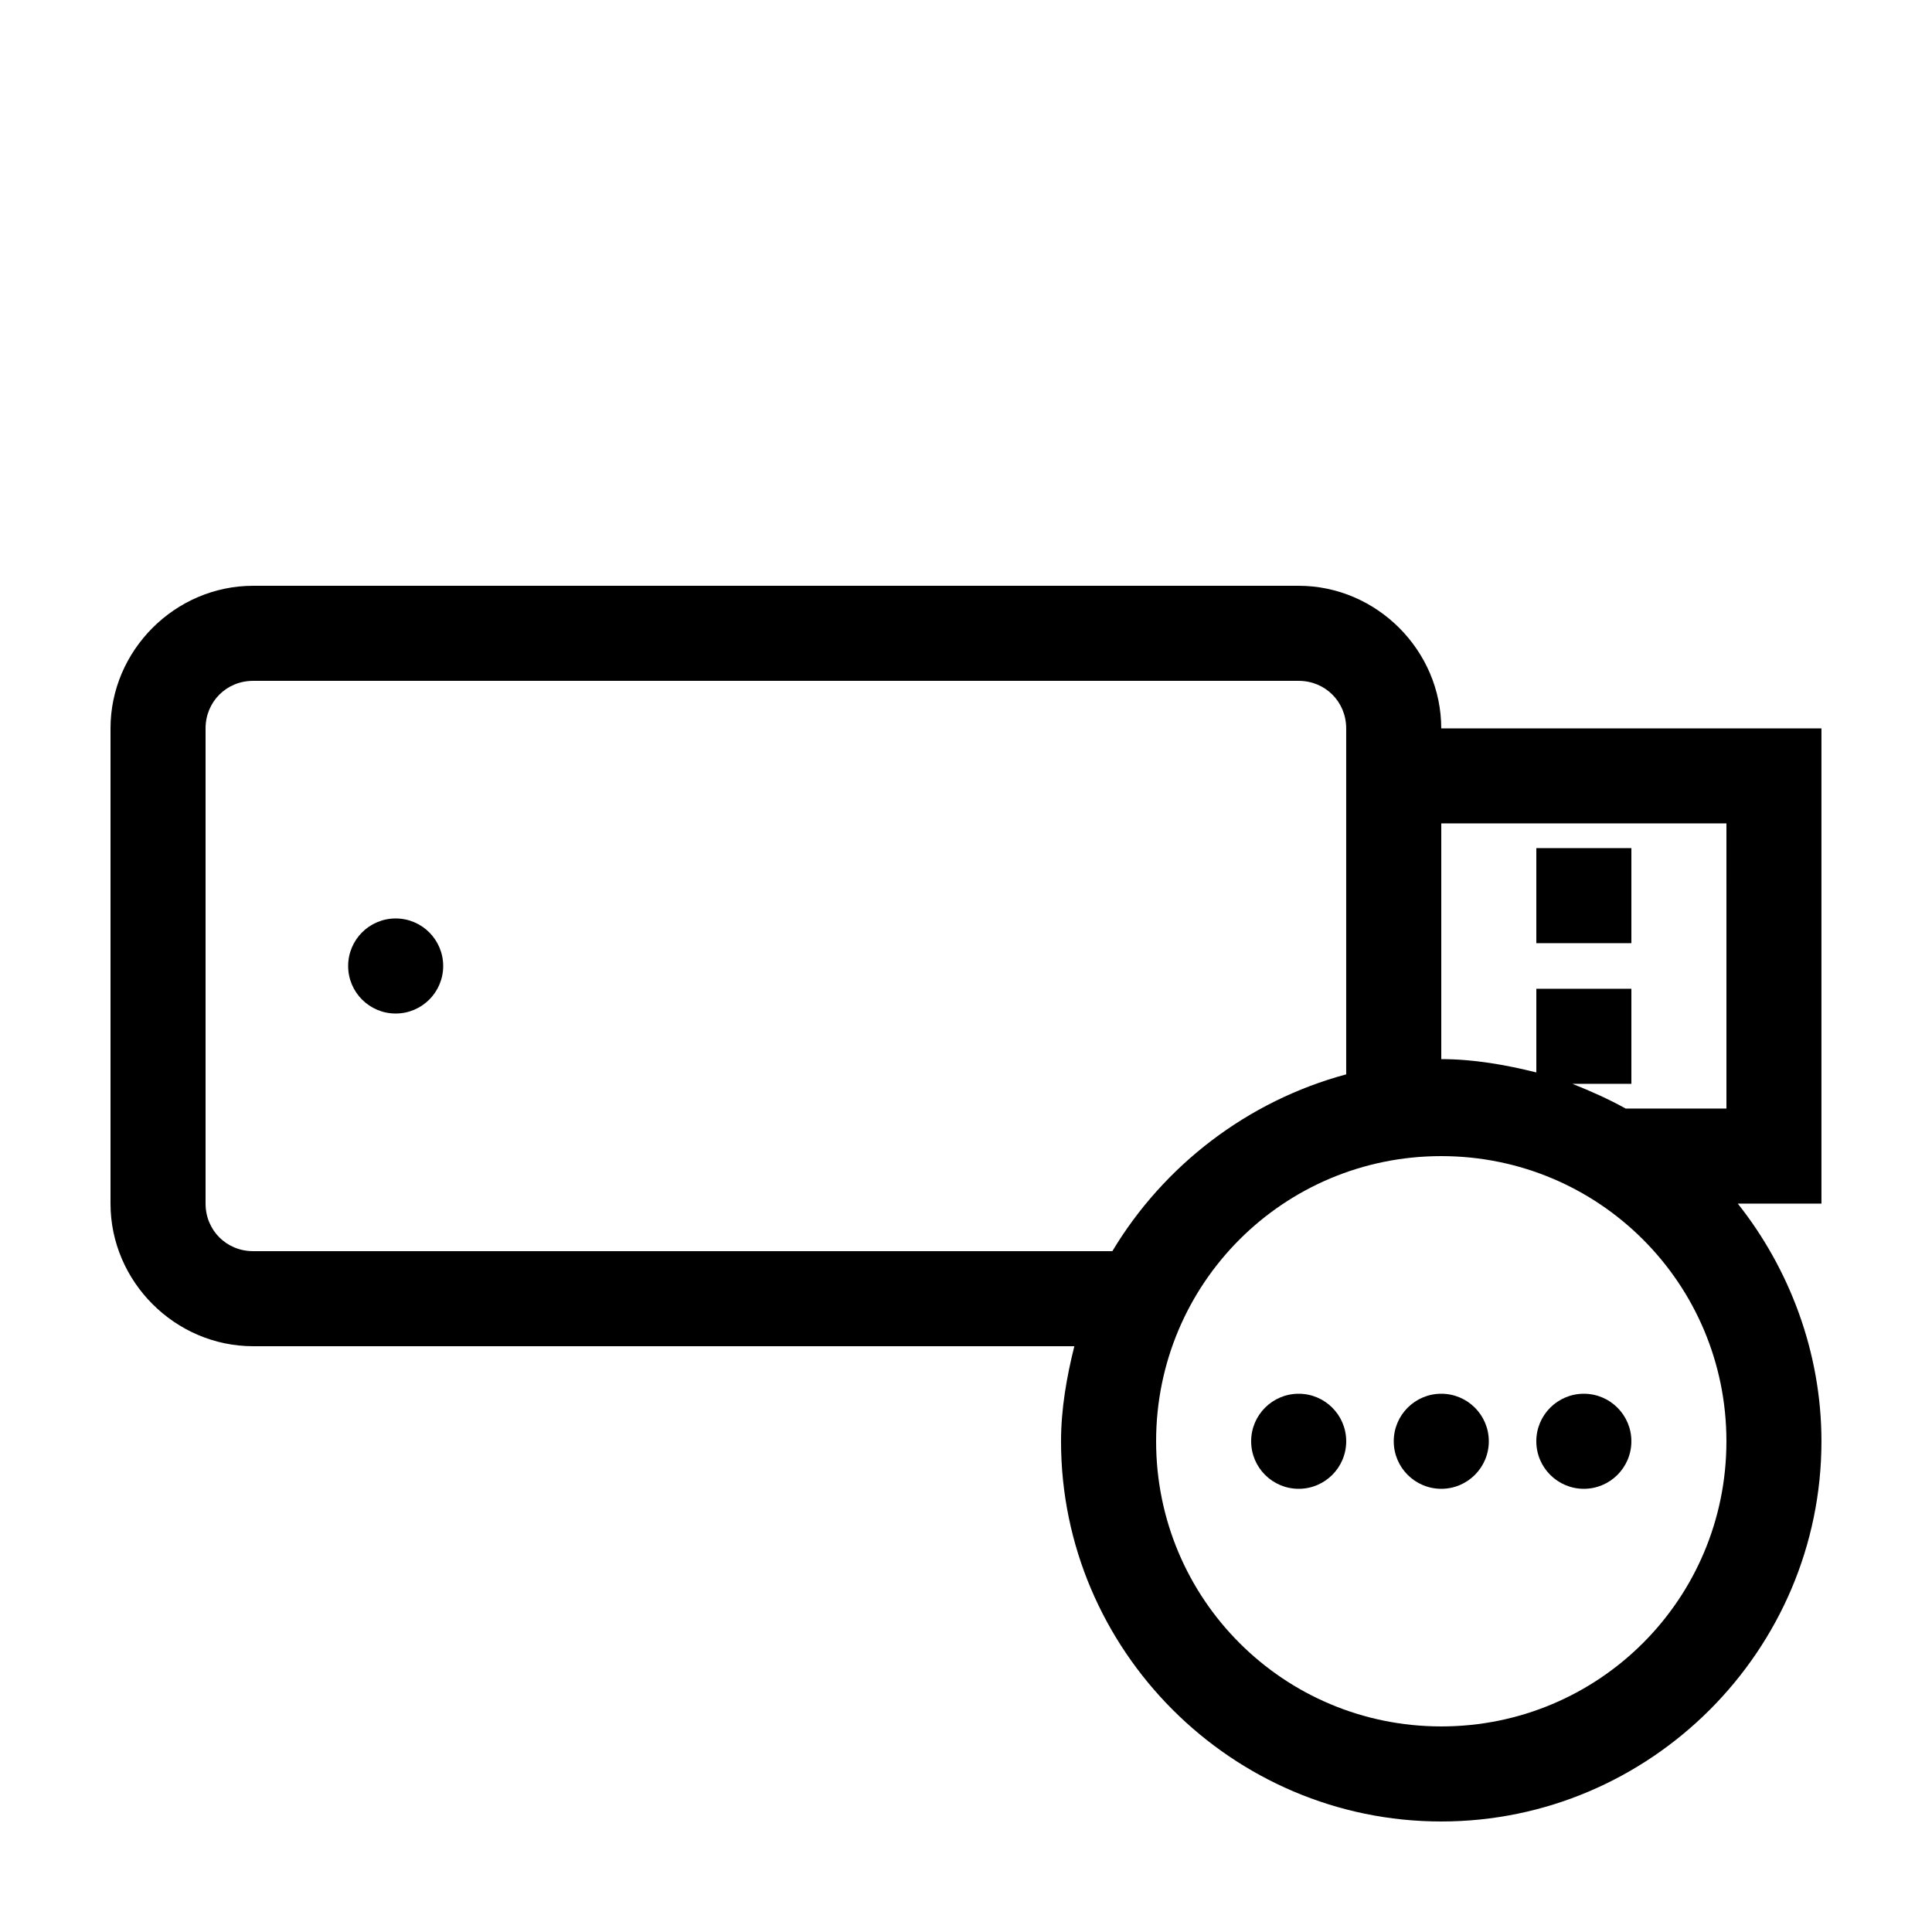
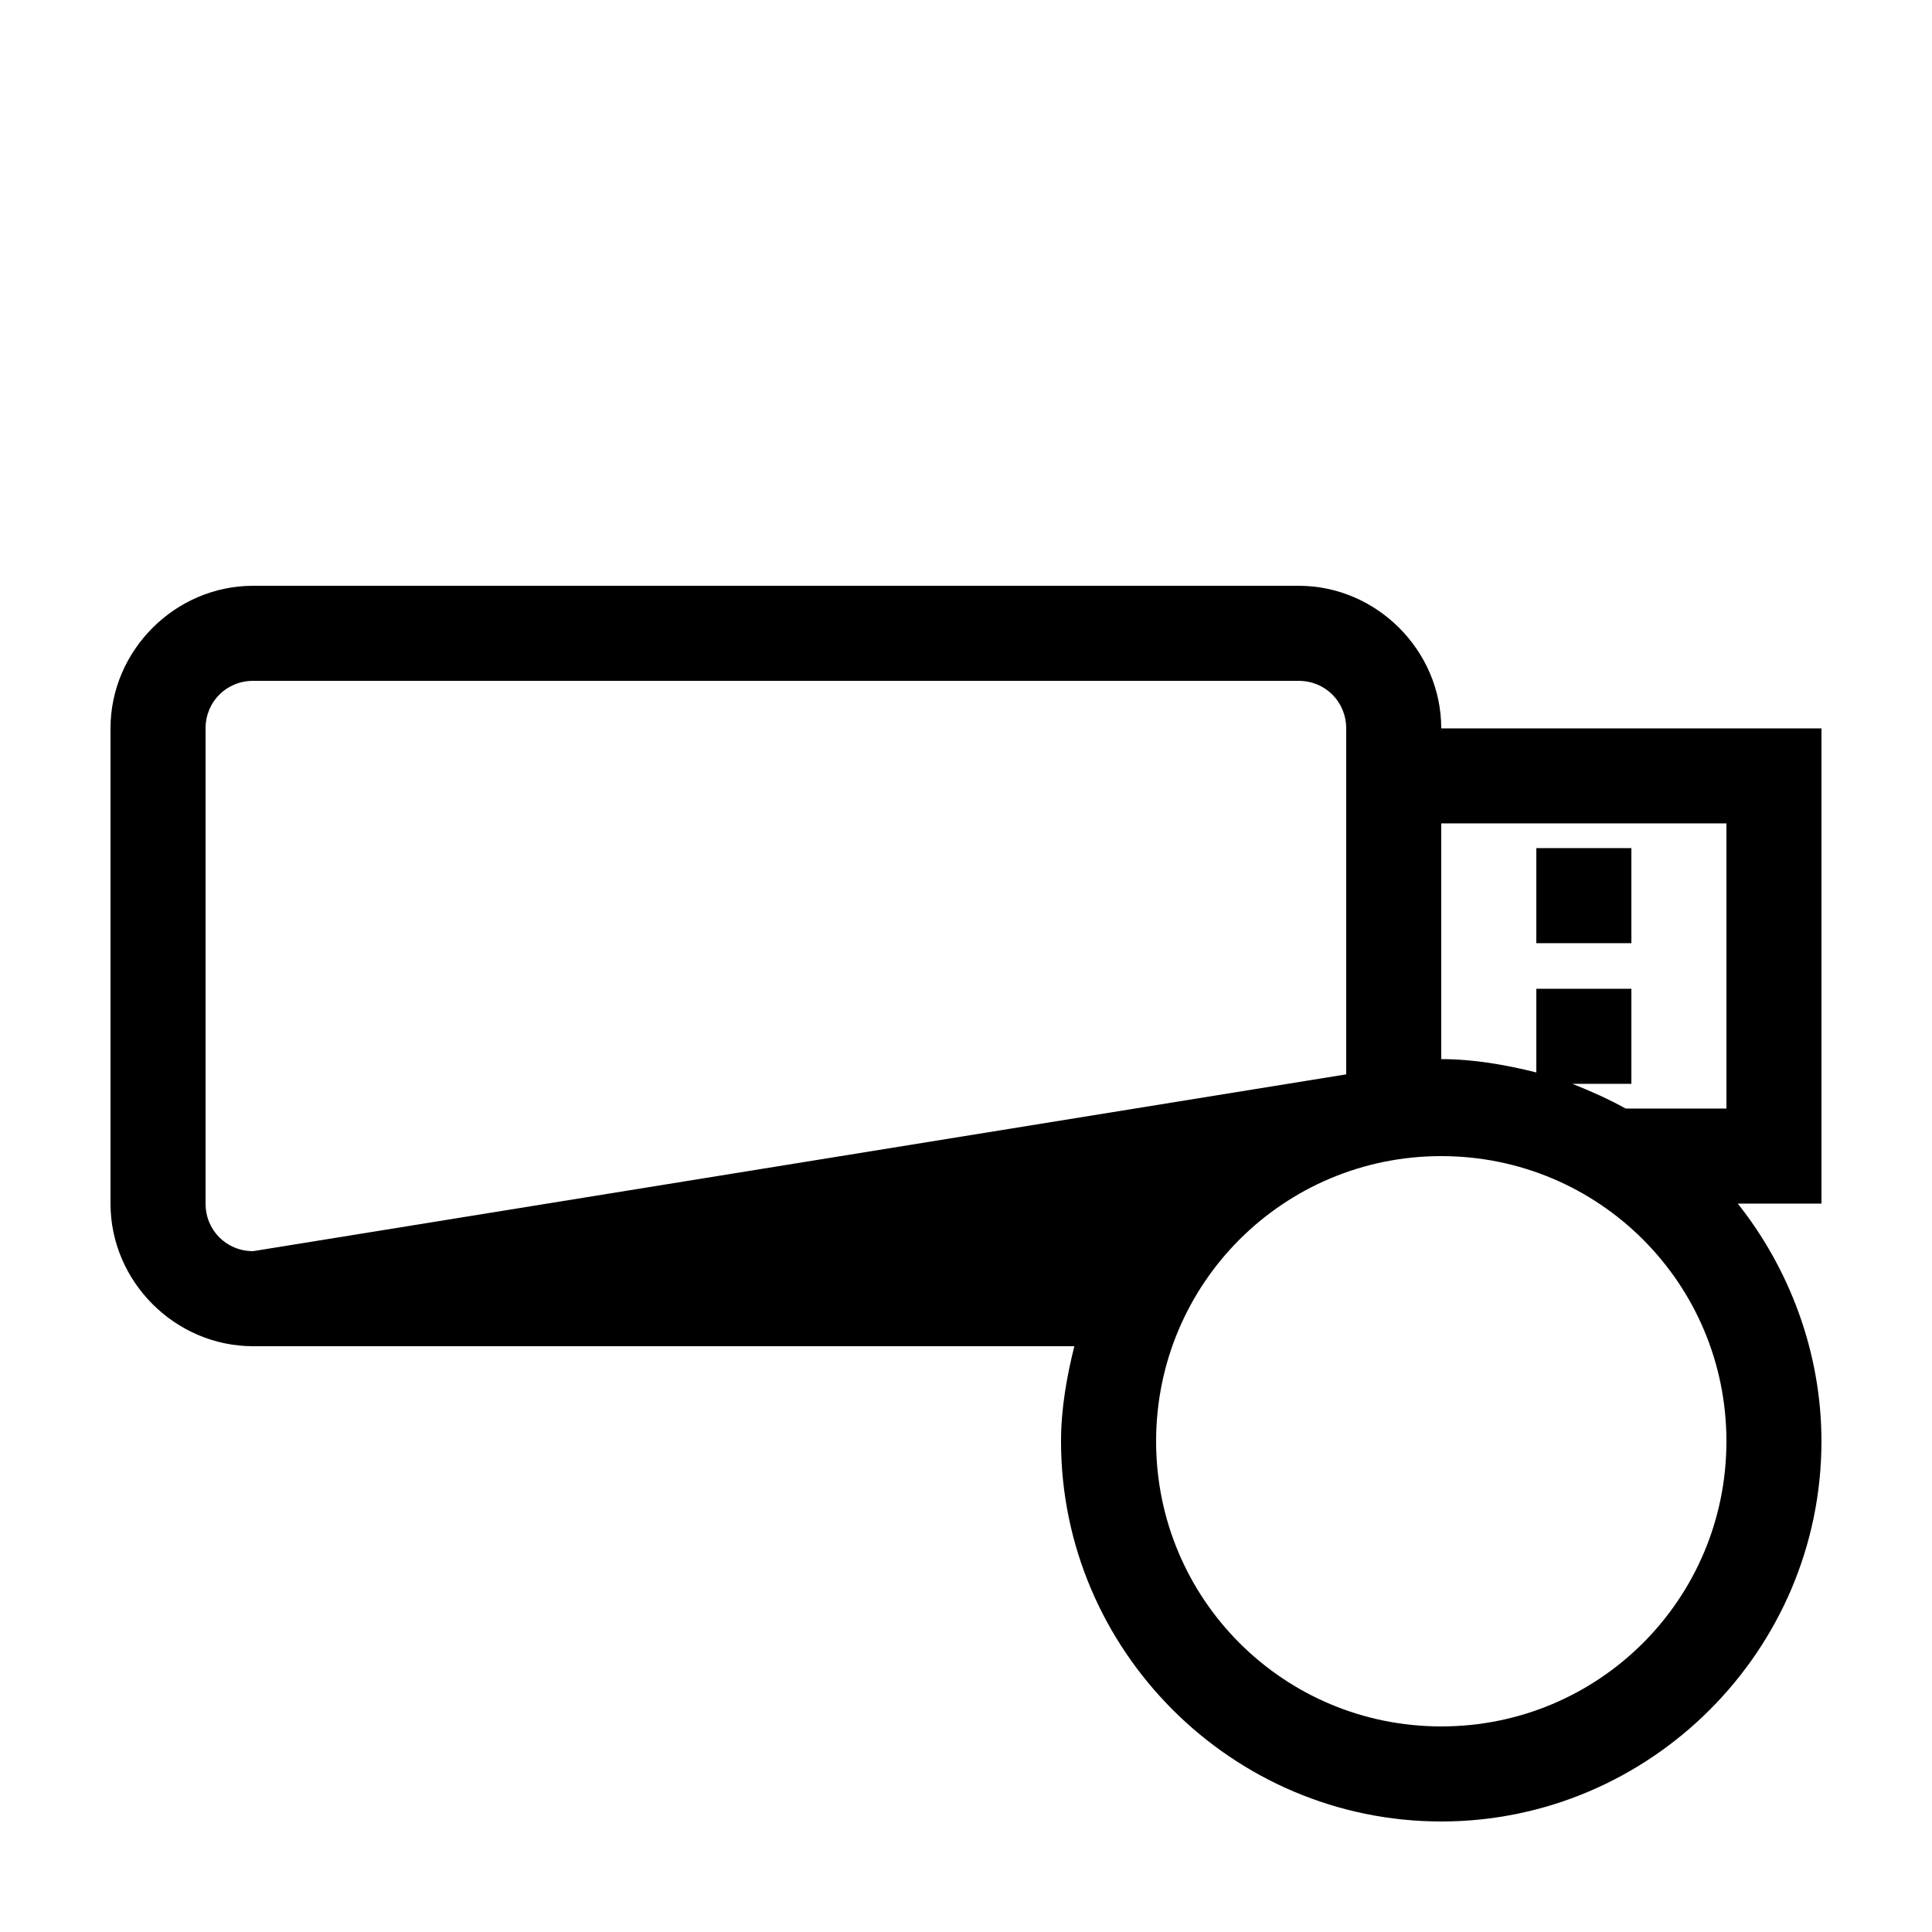
<svg xmlns="http://www.w3.org/2000/svg" fill="#000000" width="800px" height="800px" version="1.1" viewBox="144 144 512 512">
  <g>
-     <path d="m488.16 299.24h-277.09c-20.656 0-37.785 17.129-37.785 37.785v125.95c0 20.656 17.129 37.785 37.785 37.785h217.64c-2.016 8.062-3.527 16.625-3.527 25.191 0 55.418 45.344 100.76 100.76 100.76s100.76-45.344 100.76-100.76c0-23.68-8.566-45.848-22.168-62.977h22.168v-125.95h-100.76c0-20.656-17.129-37.785-37.785-37.785zm-277.09 176.33c-7.055 0-12.594-5.543-12.594-12.594v-125.95c0-7.055 5.543-12.594 12.594-12.594h277.09c7.055 0 12.594 5.543 12.594 12.594v91.691c-26.199 7.055-48.367 24.184-61.969 46.855zm314.88 125.95c-41.816 0-75.57-33.754-75.57-75.57s33.754-75.57 75.57-75.57c41.816 0 75.57 33.754 75.57 75.57 0.004 41.812-33.754 75.57-75.57 75.57zm75.574-163.74h-26.703c-4.535-2.519-9.07-4.535-14.105-6.551h15.617v-25.191h-25.191v22.168c-8.062-2.016-16.625-3.527-25.191-3.527v-62.473h75.57z" />
-     <path d="m261.45 400c0 6.953-5.637 12.594-12.594 12.594s-12.594-5.641-12.594-12.594c0-6.957 5.637-12.598 12.594-12.598s12.594 5.641 12.594 12.598" />
+     <path d="m488.16 299.24h-277.09c-20.656 0-37.785 17.129-37.785 37.785v125.95c0 20.656 17.129 37.785 37.785 37.785h217.64c-2.016 8.062-3.527 16.625-3.527 25.191 0 55.418 45.344 100.76 100.76 100.76s100.76-45.344 100.76-100.76c0-23.68-8.566-45.848-22.168-62.977h22.168v-125.95h-100.76c0-20.656-17.129-37.785-37.785-37.785zm-277.09 176.33c-7.055 0-12.594-5.543-12.594-12.594v-125.95c0-7.055 5.543-12.594 12.594-12.594h277.09c7.055 0 12.594 5.543 12.594 12.594v91.691zm314.88 125.95c-41.816 0-75.57-33.754-75.57-75.57s33.754-75.57 75.57-75.57c41.816 0 75.57 33.754 75.57 75.57 0.004 41.812-33.754 75.57-75.57 75.57zm75.574-163.74h-26.703c-4.535-2.519-9.07-4.535-14.105-6.551h15.617v-25.191h-25.191v22.168c-8.062-2.016-16.625-3.527-25.191-3.527v-62.473h75.57z" />
    <path d="m551.14 368.76h25.191v25.191h-25.191z" />
-     <path d="m538.55 525.95c0 6.957-5.641 12.598-12.598 12.598-6.953 0-12.594-5.641-12.594-12.598 0-6.953 5.641-12.594 12.594-12.594 6.957 0 12.598 5.641 12.598 12.594" />
-     <path d="m500.76 525.95c0 6.957-5.641 12.598-12.598 12.598-6.953 0-12.594-5.641-12.594-12.598 0-6.953 5.641-12.594 12.594-12.594 6.957 0 12.598 5.641 12.598 12.594" />
-     <path d="m576.33 525.95c0 6.957-5.641 12.598-12.594 12.598-6.957 0-12.598-5.641-12.598-12.598 0-6.953 5.641-12.594 12.598-12.594 6.953 0 12.594 5.641 12.594 12.594" />
  </g>
</svg>